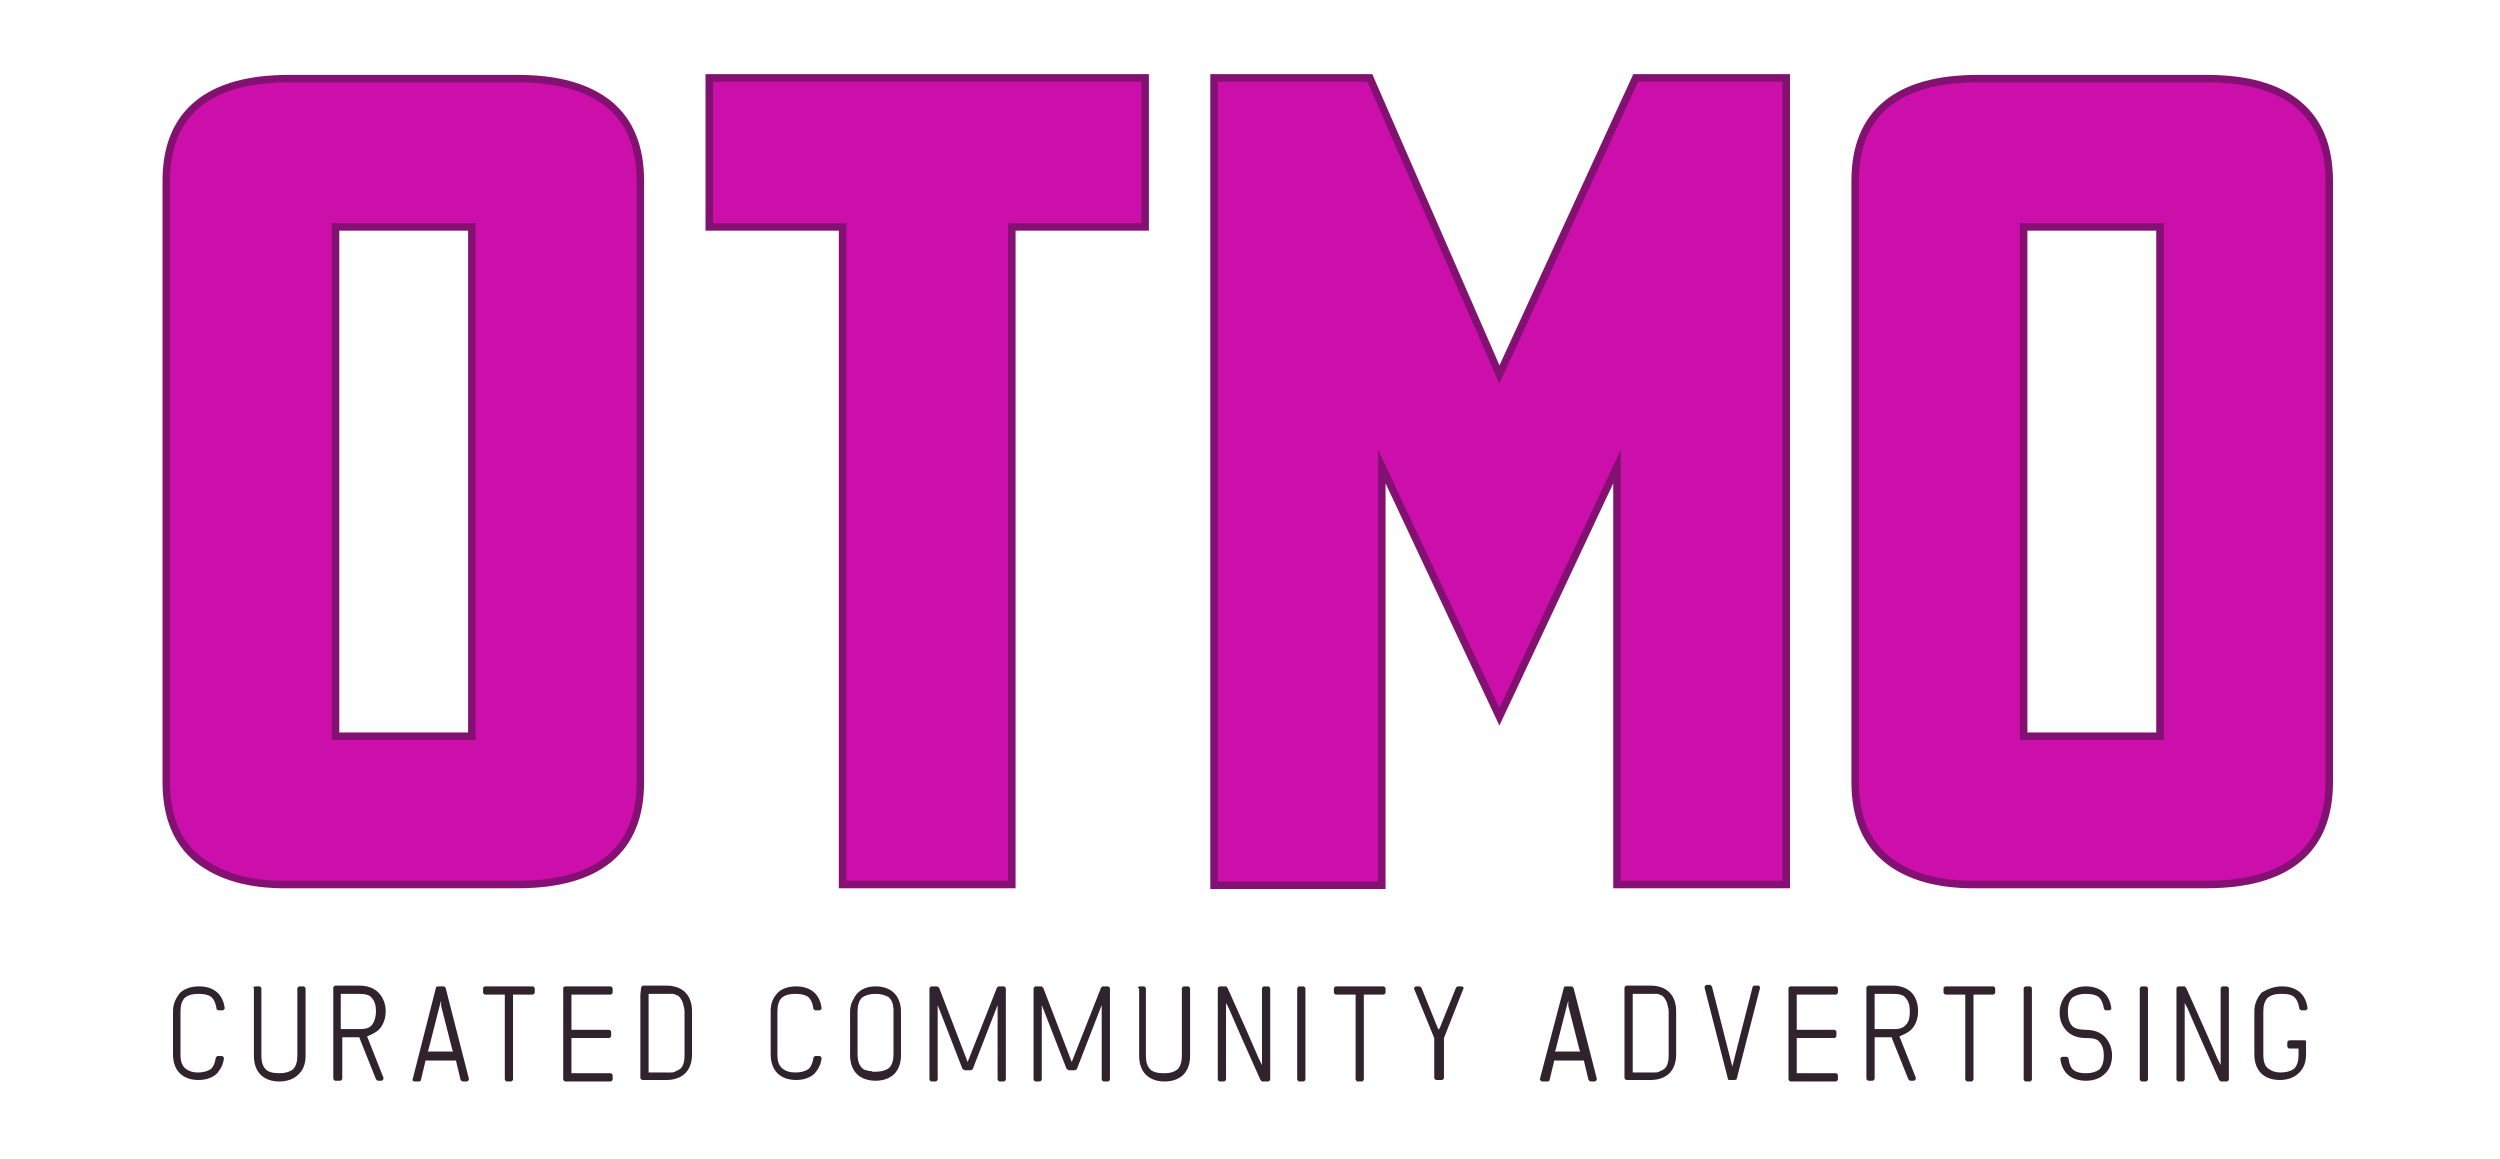
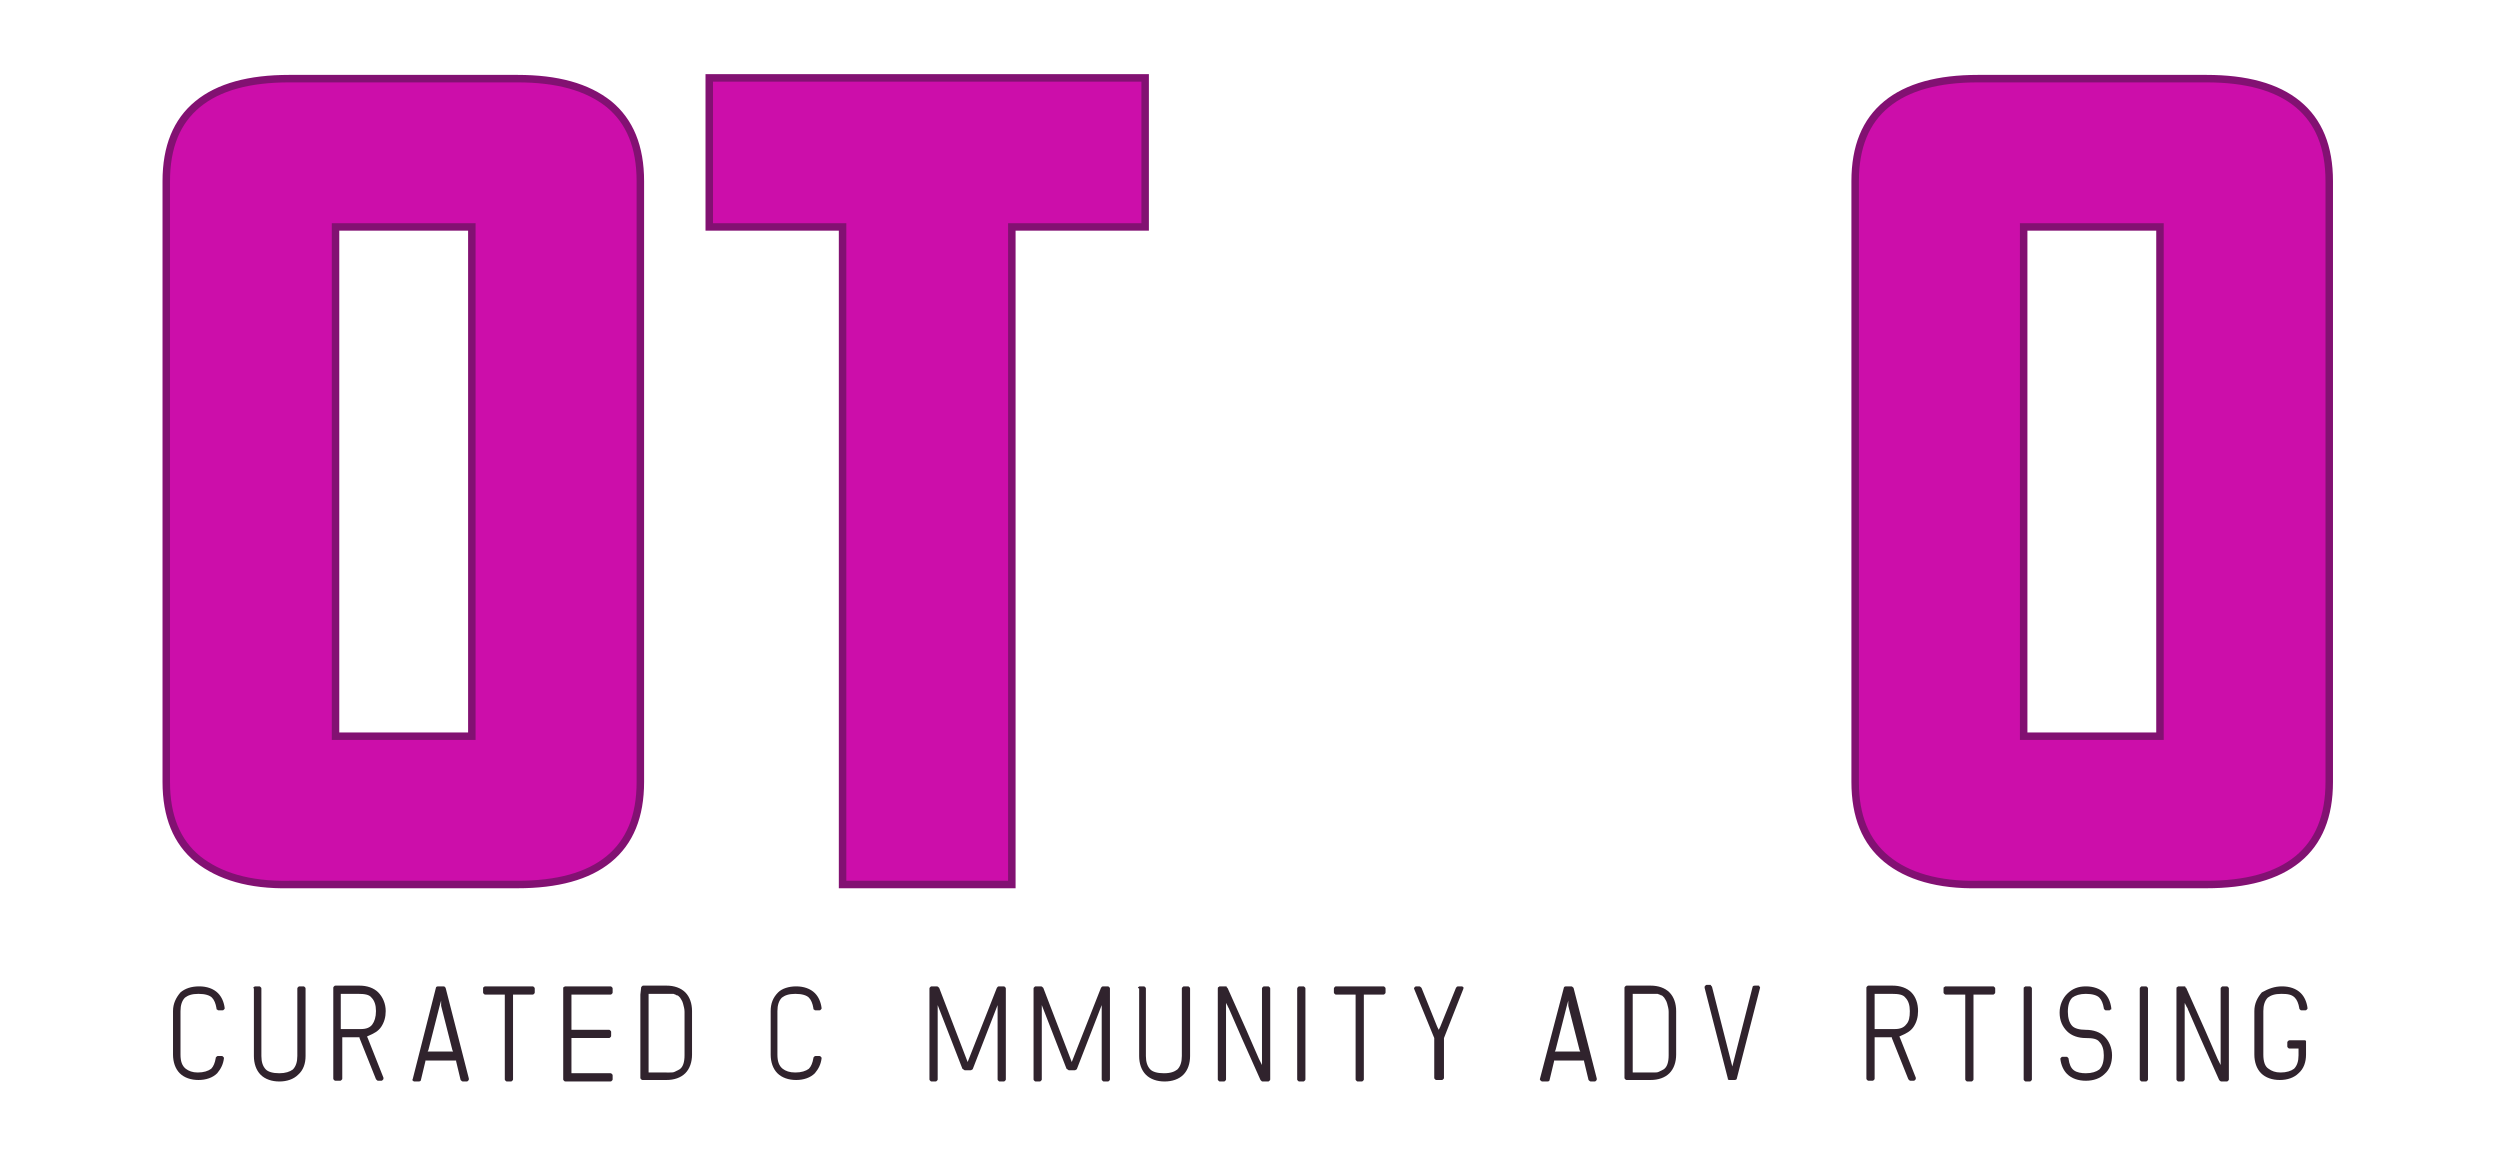
<svg xmlns="http://www.w3.org/2000/svg" version="1.1" id="Layer_1" x="0px" y="0px" viewBox="0 0 333.8 154.8" style="enable-background:new 0 0 333.8 154.8;" xml:space="preserve">
  <style type="text/css">
	.st0{fill:#CC0EAA;stroke:#821172;stroke-miterlimit:10;}
	.st1{fill:#30232D;}
</style>
  <g>
    <path class="st0" d="M26.4,114.7c-2.8-2.3-4.2-5.7-4.2-10.3V24.2c0-4.6,1.4-8,4.2-10.3s6.9-3.4,12.2-3.4h30.5   c5.3,0,9.3,1.1,12.2,3.4c2.8,2.3,4.2,5.7,4.2,10.3v80.2c0,4.6-1.4,8-4.2,10.3s-6.9,3.4-12.2,3.4H38.6   C33.3,118.2,29.3,117,26.4,114.7z M44.8,98.3h18.2V30.3H44.8V98.3z" />
    <path class="st0" d="M152.9,30.3h-17.8v87.8h-22.6V30.3H94.7V10.4h58.2V30.3z" />
-     <path class="st0" d="M162.1,10.4h20.8l17.3,39.6l18.2-39.6h20.1v107.7h-22.6V62.3l-15.7,33.4l-15.7-33.4v55.9h-22.4V10.4z" />
    <path class="st0" d="M251.9,114.7c-2.8-2.3-4.2-5.7-4.2-10.3V24.2c0-4.6,1.4-8,4.2-10.3c2.8-2.3,6.9-3.4,12.2-3.4h30.5   c5.3,0,9.4,1.1,12.2,3.4c2.8,2.3,4.2,5.7,4.2,10.3v80.2c0,4.6-1.4,8-4.2,10.3s-6.9,3.4-12.2,3.4h-30.5   C258.8,118.2,254.7,117,251.9,114.7z M270.2,98.3h18.2V30.3h-18.2V98.3z" />
  </g>
  <g>
    <path class="st1" d="M26.6,131.7c1,0,1.9,0.3,2.5,0.9c0.5,0.5,0.8,1.2,0.9,2c0,0.1,0,0.1-0.1,0.2s-0.1,0.1-0.2,0.1h-0.5   c-0.1,0-0.1,0-0.2-0.1c-0.1,0-0.1-0.1-0.1-0.2c-0.1-0.6-0.3-1.1-0.6-1.4c-0.3-0.3-0.9-0.5-1.8-0.5s-1.4,0.2-1.8,0.5   c-0.4,0.4-0.6,1-0.6,1.8v5.8c0,0.9,0.2,1.5,0.7,1.9c0.4,0.3,0.9,0.5,1.6,0.5c0.8,0,1.4-0.2,1.8-0.5c0.3-0.3,0.5-0.8,0.6-1.4   c0-0.1,0-0.1,0.1-0.2s0.1-0.1,0.2-0.1h0.5c0.1,0,0.1,0,0.2,0.1c0.1,0.1,0.1,0.1,0.1,0.2c-0.1,0.8-0.4,1.4-0.9,2   c-0.6,0.6-1.5,0.9-2.5,0.9s-1.9-0.3-2.5-0.9c-0.6-0.6-0.9-1.5-0.9-2.5v-5.8c0-1,0.4-1.8,1-2.5C24.7,132,25.5,131.7,26.6,131.7z" />
    <path class="st1" d="M33.9,131.8c0.1-0.1,0.1-0.1,0.2-0.1h0.5c0.1,0,0.1,0,0.2,0.1c0.1,0.1,0.1,0.1,0.1,0.2v3.9v5.1   c0,0.8,0.2,1.4,0.6,1.8c0.3,0.3,0.9,0.5,1.8,0.5c0.8,0,1.4-0.2,1.8-0.5c0.4-0.4,0.6-1,0.6-1.8v-9c0-0.1,0-0.1,0.1-0.2   s0.1-0.1,0.2-0.1h0.5c0.1,0,0.1,0,0.2,0.1c0.1,0.1,0.1,0.1,0.1,0.2v9c0,1-0.3,1.9-1,2.5c-0.6,0.6-1.5,0.9-2.5,0.9   c-1,0-1.9-0.3-2.5-0.9c-0.6-0.6-0.9-1.5-0.9-2.5v-5.1v-3.9C33.8,131.9,33.8,131.8,33.9,131.8z" />
    <path class="st1" d="M44.5,131.9c0-0.1,0-0.1,0.1-0.2s0.1-0.1,0.2-0.1h1h2.2c1,0,1.9,0.3,2.5,0.9s1,1.5,1,2.5   c0,0.8-0.2,1.5-0.6,2.1c-0.4,0.6-1,0.9-1.7,1.2l-0.2,0.1l0.1,0.2l2.1,5.3c0,0,0,0.1,0,0.1c0,0.1,0,0.1-0.1,0.2   c-0.1,0.1-0.1,0.1-0.2,0.1h-0.4c-0.1,0-0.1,0-0.2-0.1c0,0-0.1-0.1-0.1-0.1l-2.2-5.5l0-0.1h-0.1h-2h-0.2v0.2v5.3   c0,0.1,0,0.1-0.1,0.2s-0.1,0.1-0.2,0.1H45h-0.2c-0.1,0-0.1,0-0.2-0.1c-0.1-0.1-0.1-0.1-0.1-0.2v-5.3v-1.5v-4.3L44.5,131.9   L44.5,131.9z M45.5,132.7v0.2v4.3v0.2h0.2h2.2h0.3c0.7,0,1.2-0.2,1.5-0.6c0.3-0.4,0.5-1,0.5-1.8c0-0.8-0.2-1.4-0.6-1.8   c-0.3-0.4-0.9-0.5-1.8-0.5h-2.2L45.5,132.7L45.5,132.7z" />
    <path class="st1" d="M58.2,131.9c0-0.1,0.1-0.2,0.3-0.2h0.7c0.2,0,0.2,0.1,0.3,0.2l3.1,12.1c0,0,0,0,0,0.1c0,0.1,0,0.1-0.1,0.2   c-0.1,0.1-0.1,0.1-0.2,0.1h-0.5c-0.1,0-0.2-0.1-0.3-0.2l-0.6-2.5l0-0.1h-0.2H57h-0.2l0,0.1l-0.6,2.5c0,0.1-0.1,0.2-0.3,0.2h-0.2   h-0.3c0,0,0,0-0.1,0c-0.1,0-0.1-0.1-0.2-0.1c0-0.1-0.1-0.1,0-0.2L58.2,131.9z M58.9,133.6l-0.2,0.7l-1.5,5.9l-0.1,0.2h0.2h3h0.2   l-0.1-0.2l-1.5-5.9L58.9,133.6z" />
    <path class="st1" d="M64.6,131.8c0.1-0.1,0.1-0.1,0.2-0.1h2.4h1.5h2.4c0.1,0,0.1,0,0.2,0.1c0.1,0.1,0.1,0.1,0.1,0.2v0.3v0.2   c0,0.1,0,0.1-0.1,0.2s-0.1,0.1-0.2,0.1h-2.4h-0.2v0.2v11.1c0,0.1,0,0.1-0.1,0.2s-0.1,0.1-0.2,0.1h-0.3h-0.2c-0.1,0-0.1,0-0.2-0.1   c-0.1-0.1-0.1-0.1-0.1-0.2v-11.1v-0.2h-0.2h-2.4c-0.1,0-0.1,0-0.2-0.1c-0.1-0.1-0.1-0.1-0.1-0.2v-0.5   C64.5,131.9,64.5,131.8,64.6,131.8z" />
    <path class="st1" d="M75.3,131.8c0.1-0.1,0.1-0.1,0.2-0.1h1h5c0.1,0,0.1,0,0.2,0.1c0.1,0.1,0.1,0.1,0.1,0.2v0.3v0.2   c0,0.1,0,0.1-0.1,0.2s-0.1,0.1-0.2,0.1h-5h-0.2v0.2v2.2v2.1v0.2h0.2h4.8c0.1,0,0.1,0,0.2,0.1c0.1,0.1,0.1,0.1,0.1,0.2v0.3v0.2   c0,0.1,0,0.1-0.1,0.2s-0.1,0.1-0.2,0.1h-4.8h-0.2v0.2v2.2v2.1v0.2h0.2h5c0.1,0,0.1,0,0.2,0.1c0.1,0.1,0.1,0.1,0.1,0.2v0.3v0.2   c0,0.1,0,0.1-0.1,0.2s-0.1,0.1-0.2,0.1h-5h-1c-0.1,0-0.1,0-0.2-0.1c-0.1-0.1-0.1-0.1-0.1-0.2v-1v-2.2v-2.2v-1.5v-2.2v-2.2v-1   C75.2,131.9,75.2,131.8,75.3,131.8z" />
    <path class="st1" d="M85.6,131.9c0-0.1,0-0.1,0.1-0.2s0.1-0.1,0.2-0.1h1H89c1,0,1.9,0.3,2.5,0.9s0.9,1.5,0.9,2.5v5.8   c0,1-0.3,1.9-0.9,2.5c-0.6,0.6-1.5,0.9-2.5,0.9h-2.2h-1c-0.1,0-0.1,0-0.2-0.1c-0.1-0.1-0.1-0.1-0.1-0.2v-1v-10.1L85.6,131.9   L85.6,131.9z M86.6,132.7v0.2v10.1v0.2h0.2H89h0.4c0.3,0,0.5,0,0.7-0.1c0.2-0.1,0.4-0.2,0.6-0.3c0.5-0.3,0.7-1,0.7-1.9v-5.8   c0-0.4-0.1-0.7-0.2-1.1s-0.3-0.6-0.4-0.8c-0.1-0.1-0.1-0.1-0.2-0.2s-0.2-0.1-0.2-0.1c-0.1,0-0.2-0.1-0.2-0.1   c-0.1,0-0.2-0.1-0.3-0.1c-0.1,0-0.2,0-0.3,0c-0.1,0-0.2,0-0.3,0c-0.1,0-0.2,0-0.3,0h-2.2L86.6,132.7L86.6,132.7z" />
    <path class="st1" d="M106.3,131.7c1,0,1.9,0.3,2.5,0.9c0.5,0.5,0.8,1.2,0.9,2c0,0.1,0,0.1-0.1,0.2s-0.1,0.1-0.2,0.1h-0.5   c-0.1,0-0.1,0-0.2-0.1c-0.1,0-0.1-0.1-0.1-0.2c-0.1-0.6-0.3-1.1-0.6-1.4c-0.3-0.3-0.9-0.5-1.8-0.5s-1.4,0.2-1.8,0.5   c-0.4,0.4-0.6,1-0.6,1.8v5.8c0,0.9,0.2,1.5,0.7,1.9c0.4,0.3,0.9,0.5,1.7,0.5c0.8,0,1.4-0.2,1.8-0.5c0.3-0.3,0.5-0.8,0.6-1.4   c0-0.1,0-0.1,0.1-0.2s0.1-0.1,0.2-0.1h0.5c0.1,0,0.1,0,0.2,0.1s0.1,0.1,0.1,0.2c-0.1,0.8-0.4,1.4-0.9,2c-0.6,0.6-1.5,0.9-2.5,0.9   c-1,0-1.9-0.3-2.5-0.9c-0.6-0.6-0.9-1.5-0.9-2.5v-5.8c0-1,0.3-1.8,1-2.5C104.4,132,105.3,131.7,106.3,131.7z" />
-     <path class="st1" d="M116.9,131.7c1,0,1.9,0.3,2.5,0.9s0.9,1.5,0.9,2.5v5.8c0,1-0.3,1.9-0.9,2.5c-0.6,0.6-1.5,0.9-2.5,0.9   c-1,0-1.9-0.3-2.5-0.9c-0.6-0.6-0.9-1.5-0.9-2.5v-5.8c0-0.5,0.1-1,0.3-1.4c0.2-0.4,0.4-0.8,0.7-1.1   C115.1,132,115.9,131.7,116.9,131.7z M116.9,132.7c-0.8,0-1.4,0.2-1.8,0.5c-0.4,0.4-0.6,1-0.6,1.8v5.8c0,0.8,0.2,1.4,0.6,1.8   c0.1,0.1,0.2,0.2,0.3,0.2c0.1,0.1,0.2,0.1,0.3,0.1s0.2,0.1,0.4,0.1c0.1,0,0.3,0,0.4,0.1c0.1,0,0.3,0,0.4,0c0.8,0,1.4-0.2,1.8-0.5   c0.4-0.4,0.6-1,0.6-1.8v-5.8c0-0.9-0.2-1.5-0.7-1.9C118.2,132.9,117.7,132.7,116.9,132.7z" />
    <path class="st1" d="M128.5,142.7l-3.3-8.5v9.9c0,0.1,0,0.1-0.1,0.2s-0.1,0.1-0.2,0.1h-0.5c-0.1,0-0.1,0-0.2-0.1   c-0.1-0.1-0.1-0.1-0.1-0.2v-12.1c0-0.1,0-0.1,0.1-0.2s0.1-0.1,0.2-0.1h0.7c0.1,0,0.2,0.1,0.3,0.2l3.8,9.9l3.9-9.9   c0.1-0.1,0.1-0.2,0.3-0.2h0.6c0.1,0,0.1,0,0.2,0.1s0.1,0.1,0.1,0.2v12.1c0,0.1,0,0.1-0.1,0.2s-0.1,0.1-0.2,0.1h-0.5   c-0.1,0-0.1,0-0.2-0.1s-0.1-0.1-0.1-0.2v-9.9l-3.3,8.5c0,0.1-0.1,0.1-0.1,0.1c0,0-0.1,0.1-0.2,0.1h-0.8L128.5,142.7z" />
    <path class="st1" d="M142.4,142.7l-3.3-8.5v9.9c0,0.1,0,0.1-0.1,0.2s-0.1,0.1-0.2,0.1h-0.5c-0.1,0-0.1,0-0.2-0.1s-0.1-0.1-0.1-0.2   v-12.1c0-0.1,0-0.1,0.1-0.2s0.1-0.1,0.2-0.1h0.7c0.1,0,0.2,0.1,0.3,0.2l3.8,9.9l3.9-9.9c0.1-0.1,0.1-0.2,0.3-0.2h0.6   c0.1,0,0.1,0,0.2,0.1s0.1,0.1,0.1,0.2v12.1c0,0.1,0,0.1-0.1,0.2s-0.1,0.1-0.2,0.1h-0.5c-0.1,0-0.1,0-0.2-0.1s-0.1-0.1-0.1-0.2v-9.9   l-3.3,8.5c0,0.1-0.1,0.1-0.1,0.1c0,0-0.1,0.1-0.2,0.1h-0.8L142.4,142.7z" />
    <path class="st1" d="M152,131.8c0.1-0.1,0.1-0.1,0.2-0.1h0.5c0.1,0,0.1,0,0.2,0.1s0.1,0.1,0.1,0.2v3.9v5.1c0,0.8,0.2,1.4,0.6,1.8   c0.3,0.3,0.9,0.5,1.8,0.5s1.4-0.2,1.8-0.5c0.4-0.4,0.6-1,0.6-1.8v-9c0-0.1,0-0.1,0.1-0.2s0.1-0.1,0.2-0.1h0.5c0.1,0,0.1,0,0.2,0.1   s0.1,0.1,0.1,0.2v9c0,1-0.3,1.9-0.9,2.5c-0.6,0.6-1.5,0.9-2.5,0.9c-1,0-1.9-0.3-2.5-0.9c-0.6-0.6-0.9-1.5-0.9-2.5v-5.1v-3.9   C151.9,131.9,151.9,131.8,152,131.8z" />
    <path class="st1" d="M162.7,131.8c0.1-0.1,0.1-0.1,0.2-0.1h0.7c0,0,0.1,0,0.1,0c0,0,0.1,0,0.1,0.1c0,0,0,0.1,0.1,0.1l2.5,5.6   l1.7,3.9l0.4,0.8v-0.9v-9.3c0-0.1,0-0.1,0.1-0.2s0.1-0.1,0.2-0.1h0.3h0.2c0.1,0,0.1,0,0.2,0.1s0.1,0.1,0.1,0.2v12.1   c0,0.1,0,0.1-0.1,0.2s-0.1,0.1-0.2,0.1h-0.7c-0.1,0-0.1,0-0.2-0.1c0,0-0.1-0.1-0.1-0.1l-2.5-5.6l-1.7-3.9c0-0.1-0.1-0.1-0.1-0.2   c0-0.1-0.1-0.1-0.1-0.2s-0.1-0.1-0.1-0.2c0-0.1-0.1-0.1-0.1-0.2v0.9v9.3c0,0.1,0,0.1-0.1,0.2s-0.1,0.1-0.2,0.1h-0.3h-0.2   c-0.1,0-0.1,0-0.2-0.1s-0.1-0.1-0.1-0.2v-12.1C162.6,131.9,162.6,131.8,162.7,131.8z" />
    <path class="st1" d="M173.3,131.8c0.1-0.1,0.1-0.1,0.2-0.1h0.5c0.1,0,0.1,0,0.2,0.1s0.1,0.1,0.1,0.2v12.1c0,0.1,0,0.1-0.1,0.2   s-0.1,0.1-0.2,0.1h-0.5c-0.1,0-0.1,0-0.2-0.1s-0.1-0.1-0.1-0.2v-12.1C173.2,131.9,173.3,131.8,173.3,131.8z" />
    <path class="st1" d="M178.2,131.8c0.1-0.1,0.1-0.1,0.2-0.1h2.4h1.5h2.4c0.1,0,0.1,0,0.2,0.1s0.1,0.1,0.1,0.2v0.3v0.2   c0,0.1,0,0.1-0.1,0.2s-0.1,0.1-0.2,0.1h-2.4h-0.2v0.2v11.1c0,0.1,0,0.1-0.1,0.2s-0.1,0.1-0.2,0.1h-0.3h-0.2c-0.1,0-0.1,0-0.2-0.1   s-0.1-0.1-0.1-0.2v-11.1v-0.2h-0.2h-2.4c-0.1,0-0.1,0-0.2-0.1s-0.1-0.1-0.1-0.2v-0.5C178.1,131.9,178.2,131.8,178.2,131.8z" />
    <path class="st1" d="M188.8,132c0-0.1,0-0.1,0.1-0.2c0.1-0.1,0.1-0.1,0.2-0.1h0.4c0.1,0,0.2,0.1,0.3,0.2l2.1,5.2l0.2,0.4l0.2-0.4   l2.1-5.2c0.1-0.1,0.1-0.2,0.3-0.2h0.4c0,0,0.1,0,0.1,0c0.1,0,0.1,0.1,0.2,0.1c0,0.1,0,0.1,0,0.2l-2.6,6.6c0,0,0,0,0,0v0v5.3   c0,0.1,0,0.1-0.1,0.2s-0.1,0.1-0.2,0.1H192h-0.2c-0.1,0-0.1,0-0.2-0.1s-0.1-0.1-0.1-0.2v-5.3v0l0,0L188.8,132   C188.8,132,188.8,132,188.8,132z" />
    <path class="st1" d="M208.8,131.9c0-0.1,0.1-0.2,0.3-0.2h0.7c0.1,0,0.2,0.1,0.3,0.2l3.1,12.1c0,0,0,0,0,0.1c0,0.1,0,0.1-0.1,0.2   c-0.1,0.1-0.1,0.1-0.2,0.1h-0.5c-0.1,0-0.2-0.1-0.3-0.2l-0.6-2.5l0-0.1h-0.1h-3.8h-0.1l0,0.1l-0.6,2.5c0,0.1-0.1,0.2-0.3,0.2h-0.2   H206c0,0,0,0-0.1,0c-0.1,0-0.1-0.1-0.2-0.1c0-0.1-0.1-0.1-0.1-0.2L208.8,131.9z M209.4,133.6l-0.2,0.7l-1.5,5.9l-0.1,0.2h0.2h3h0.2   l-0.1-0.2l-1.5-5.9L209.4,133.6z" />
    <path class="st1" d="M216.9,131.9c0-0.1,0-0.1,0.1-0.2s0.1-0.1,0.2-0.1h1h2.2c1,0,1.9,0.3,2.5,0.9s0.9,1.5,0.9,2.5v5.8   c0,1-0.3,1.9-0.9,2.5c-0.6,0.6-1.5,0.9-2.5,0.9h-2.2h-1c-0.1,0-0.1,0-0.2-0.1s-0.1-0.1-0.1-0.2v-1v-10.1L216.9,131.9L216.9,131.9z    M218,132.7v0.2v10.1v0.2h0.2h2.2h0.4c0.3,0,0.5,0,0.7-0.1c0.2-0.1,0.4-0.2,0.6-0.3c0.5-0.3,0.7-1,0.7-1.9v-5.8   c0-0.4-0.1-0.7-0.2-1.1s-0.3-0.6-0.4-0.8c-0.1-0.1-0.1-0.1-0.2-0.2s-0.1-0.1-0.2-0.1c-0.1,0-0.1-0.1-0.2-0.1   c-0.1,0-0.2-0.1-0.3-0.1c-0.1,0-0.2,0-0.3,0s-0.2,0-0.3,0s-0.2,0-0.3,0h-2.2L218,132.7L218,132.7z" />
    <path class="st1" d="M228.6,131.8C228.6,131.8,228.6,131.9,228.6,131.8l2.7,10.6l2.7-10.6c0-0.1,0.1-0.2,0.3-0.2h0.5c0,0,0,0,0,0   c0.1,0,0.1,0,0.1,0.1c0,0,0.1,0.1,0.1,0.1c0,0.1,0,0.1,0,0.1l-3.1,12.1c0,0.1-0.1,0.2-0.3,0.2h-0.7c-0.1,0-0.1,0-0.2-0.1   c0-0.1,0-0.1,0-0.1l-3.1-12.1c0,0,0,0,0-0.1c0-0.1,0-0.1,0.1-0.2c0.1-0.1,0.1-0.1,0.2-0.1h0.5C228.5,131.7,228.6,131.7,228.6,131.8   z" />
-     <path class="st1" d="M238.9,131.8c0.1-0.1,0.1-0.1,0.2-0.1h1h5c0.1,0,0.1,0,0.2,0.1s0.1,0.1,0.1,0.2v0.3v0.2c0,0.1,0,0.1-0.1,0.2   s-0.1,0.1-0.2,0.1h-5h-0.2v0.2v2.2v2.1v0.2h0.2h4.8c0.1,0,0.1,0,0.2,0.1s0.1,0.1,0.1,0.2v0.3v0.2c0,0.1,0,0.1-0.1,0.2   s-0.1,0.1-0.2,0.1h-4.8h-0.2v0.2v2.2v2.1v0.2h0.2h5c0.1,0,0.1,0,0.2,0.1s0.1,0.1,0.1,0.2v0.3v0.2c0,0.1,0,0.1-0.1,0.2   s-0.1,0.1-0.2,0.1h-5h-1c-0.1,0-0.1,0-0.2-0.1s-0.1-0.1-0.1-0.2v-1v-2.2v-2.2v-1.5v-2.2v-2.2v-1   C238.8,131.9,238.9,131.8,238.9,131.8z" />
    <path class="st1" d="M249.2,131.9c0-0.1,0-0.1,0.1-0.2s0.1-0.1,0.2-0.1h1h2.2c1,0,1.9,0.3,2.5,0.9s0.9,1.5,0.9,2.5   c0,0.8-0.2,1.5-0.6,2.1c-0.4,0.6-1,0.9-1.7,1.2l-0.2,0.1l0.1,0.2l2.1,5.3c0,0,0,0.1,0,0.1c0,0.1,0,0.1-0.1,0.2   c-0.1,0.1-0.1,0.1-0.2,0.1h-0.4c-0.1,0-0.1,0-0.2-0.1c0,0-0.1-0.1-0.1-0.1l-2.2-5.5l0-0.1h-0.1h-2h-0.2v0.2v5.3   c0,0.1,0,0.1-0.1,0.2s-0.1,0.1-0.2,0.1h-0.3h-0.2c-0.1,0-0.1,0-0.2-0.1s-0.1-0.1-0.1-0.2v-5.3v-1.5v-4.3L249.2,131.9L249.2,131.9z    M250.3,132.7v0.2v4.3v0.2h0.2h2.2h0.3c0.7,0,1.2-0.2,1.5-0.6c0.4-0.4,0.5-1,0.5-1.8c0-0.8-0.2-1.4-0.6-1.8   c-0.3-0.4-0.9-0.5-1.8-0.5h-2.2L250.3,132.7L250.3,132.7z" />
    <path class="st1" d="M259.6,131.8c0.1-0.1,0.1-0.1,0.2-0.1h2.4h1.5h2.4c0.1,0,0.1,0,0.2,0.1s0.1,0.1,0.1,0.2v0.3v0.2   c0,0.1,0,0.1-0.1,0.2s-0.1,0.1-0.2,0.1h-2.4h-0.2v0.2v11.1c0,0.1,0,0.1-0.1,0.2s-0.1,0.1-0.2,0.1h-0.3h-0.2c-0.1,0-0.1,0-0.2-0.1   s-0.1-0.1-0.1-0.2v-11.1v-0.2h-0.2h-2.4c-0.1,0-0.1,0-0.2-0.1s-0.1-0.1-0.1-0.2v-0.5C259.5,131.9,259.5,131.8,259.6,131.8z" />
    <path class="st1" d="M270.3,131.8c0.1-0.1,0.1-0.1,0.2-0.1h0.5c0.1,0,0.1,0,0.2,0.1s0.1,0.1,0.1,0.2v12.1c0,0.1,0,0.1-0.1,0.2   c-0.1,0.1-0.1,0.1-0.2,0.1h-0.5c-0.1,0-0.1,0-0.2-0.1s-0.1-0.1-0.1-0.2v-12.1C270.2,131.9,270.2,131.8,270.3,131.8z" />
    <path class="st1" d="M278.5,131.7c1,0,1.9,0.3,2.5,0.9c0.5,0.5,0.8,1.2,0.9,2c0,0.1,0,0.1,0,0.1c0,0.1,0,0.1-0.1,0.1   s-0.1,0.1-0.1,0.1h-0.5c-0.1,0-0.1,0-0.2-0.1s-0.1-0.1-0.1-0.2c-0.1-0.6-0.3-1.1-0.6-1.4c-0.3-0.3-0.9-0.5-1.8-0.5   c-0.8,0-1.4,0.2-1.8,0.5c-0.4,0.4-0.6,1-0.6,1.9c0,0.8,0.2,1.5,0.6,1.9c0.3,0.3,0.9,0.5,1.8,0.5c1,0,1.9,0.3,2.5,0.9   c0.6,0.6,1,1.5,1,2.5s-0.3,1.9-1,2.5c-0.6,0.6-1.5,0.9-2.5,0.9c-1,0-1.9-0.3-2.5-0.9c-0.5-0.5-0.8-1.2-0.9-2c0-0.1,0-0.1,0.1-0.2   s0.1-0.1,0.2-0.1h0.5c0.1,0,0.1,0,0.2,0.1s0.1,0.1,0.1,0.2c0.1,0.7,0.3,1.2,0.7,1.5c0.4,0.3,1,0.4,1.6,0.4c0.8,0,1.4-0.2,1.8-0.5   c0.4-0.4,0.6-1,0.6-1.9c0-0.8-0.2-1.4-0.6-1.8c-0.3-0.4-0.9-0.5-1.8-0.5c-1,0-1.9-0.3-2.5-0.9c-0.6-0.6-1-1.4-1-2.5   c0-1,0.4-1.9,1-2.5C276.7,132,277.5,131.7,278.5,131.7z" />
    <path class="st1" d="M285.8,131.8c0.1-0.1,0.1-0.1,0.2-0.1h0.5c0.1,0,0.1,0,0.2,0.1s0.1,0.1,0.1,0.2v12.1c0,0.1,0,0.1-0.1,0.2   s-0.1,0.1-0.2,0.1H286c-0.1,0-0.1,0-0.2-0.1s-0.1-0.1-0.1-0.2v-12.1C285.7,131.9,285.8,131.8,285.8,131.8z" />
    <path class="st1" d="M290.7,131.8c0.1-0.1,0.1-0.1,0.2-0.1h0.7c0,0,0.1,0,0.1,0c0,0,0.1,0,0.1,0.1c0,0,0,0.1,0.1,0.1l2.5,5.6   l1.7,3.9l0.4,0.8v-0.9v-9.3c0-0.1,0-0.1,0.1-0.2s0.1-0.1,0.2-0.1h0.3h0.2c0.1,0,0.1,0,0.2,0.1s0.1,0.1,0.1,0.2v12.1   c0,0.1,0,0.1-0.1,0.2s-0.1,0.1-0.2,0.1h-0.7c0,0-0.1,0-0.2-0.1c0,0-0.1-0.1-0.1-0.1l-2.5-5.6l-1.7-3.9c0-0.1,0-0.1-0.1-0.2   c0-0.1-0.1-0.1-0.1-0.2s-0.1-0.1-0.1-0.2s-0.1-0.1-0.1-0.2v0.9v9.3c0,0.1,0,0.1-0.1,0.2s-0.1,0.1-0.2,0.1h-0.3h-0.2   c-0.1,0-0.1,0-0.2-0.1s-0.1-0.1-0.1-0.2v-12.1C290.6,131.9,290.6,131.8,290.7,131.8z" />
    <path class="st1" d="M304.7,131.7c1,0,1.9,0.3,2.5,0.9c0.5,0.5,0.8,1.2,0.9,2c0,0.1,0,0.1-0.1,0.2c-0.1,0.1-0.1,0.1-0.2,0.1h-0.5   c-0.1,0-0.1,0-0.2-0.1s-0.1-0.1-0.1-0.2c-0.1-0.6-0.3-1.1-0.6-1.4c-0.4-0.4-0.9-0.5-1.8-0.5s-1.4,0.2-1.8,0.5   c-0.4,0.4-0.6,1-0.6,1.8v5.8c0,0.9,0.2,1.6,0.7,1.9c0.4,0.3,0.9,0.5,1.6,0.5c0.8,0,1.4-0.2,1.8-0.5c0.4-0.4,0.6-1,0.6-1.8v-0.7V140   h-0.2h-1c-0.1,0-0.1,0-0.2-0.1s-0.1-0.1-0.1-0.2v-0.2v-0.3c0-0.1,0-0.1,0.1-0.2s0.1-0.1,0.2-0.1h2c0,0,0.1,0,0.1,0s0.1,0.1,0.1,0.1   c0,0,0,0.1,0,0.1v1.7c0,1-0.3,1.9-1,2.5c-0.6,0.6-1.5,0.9-2.5,0.9c-1,0-1.9-0.3-2.5-0.9c-0.6-0.6-0.9-1.5-0.9-2.5v-5.8   c0-1,0.4-1.8,1-2.5C302.9,132,303.7,131.7,304.7,131.7z" />
  </g>
</svg>